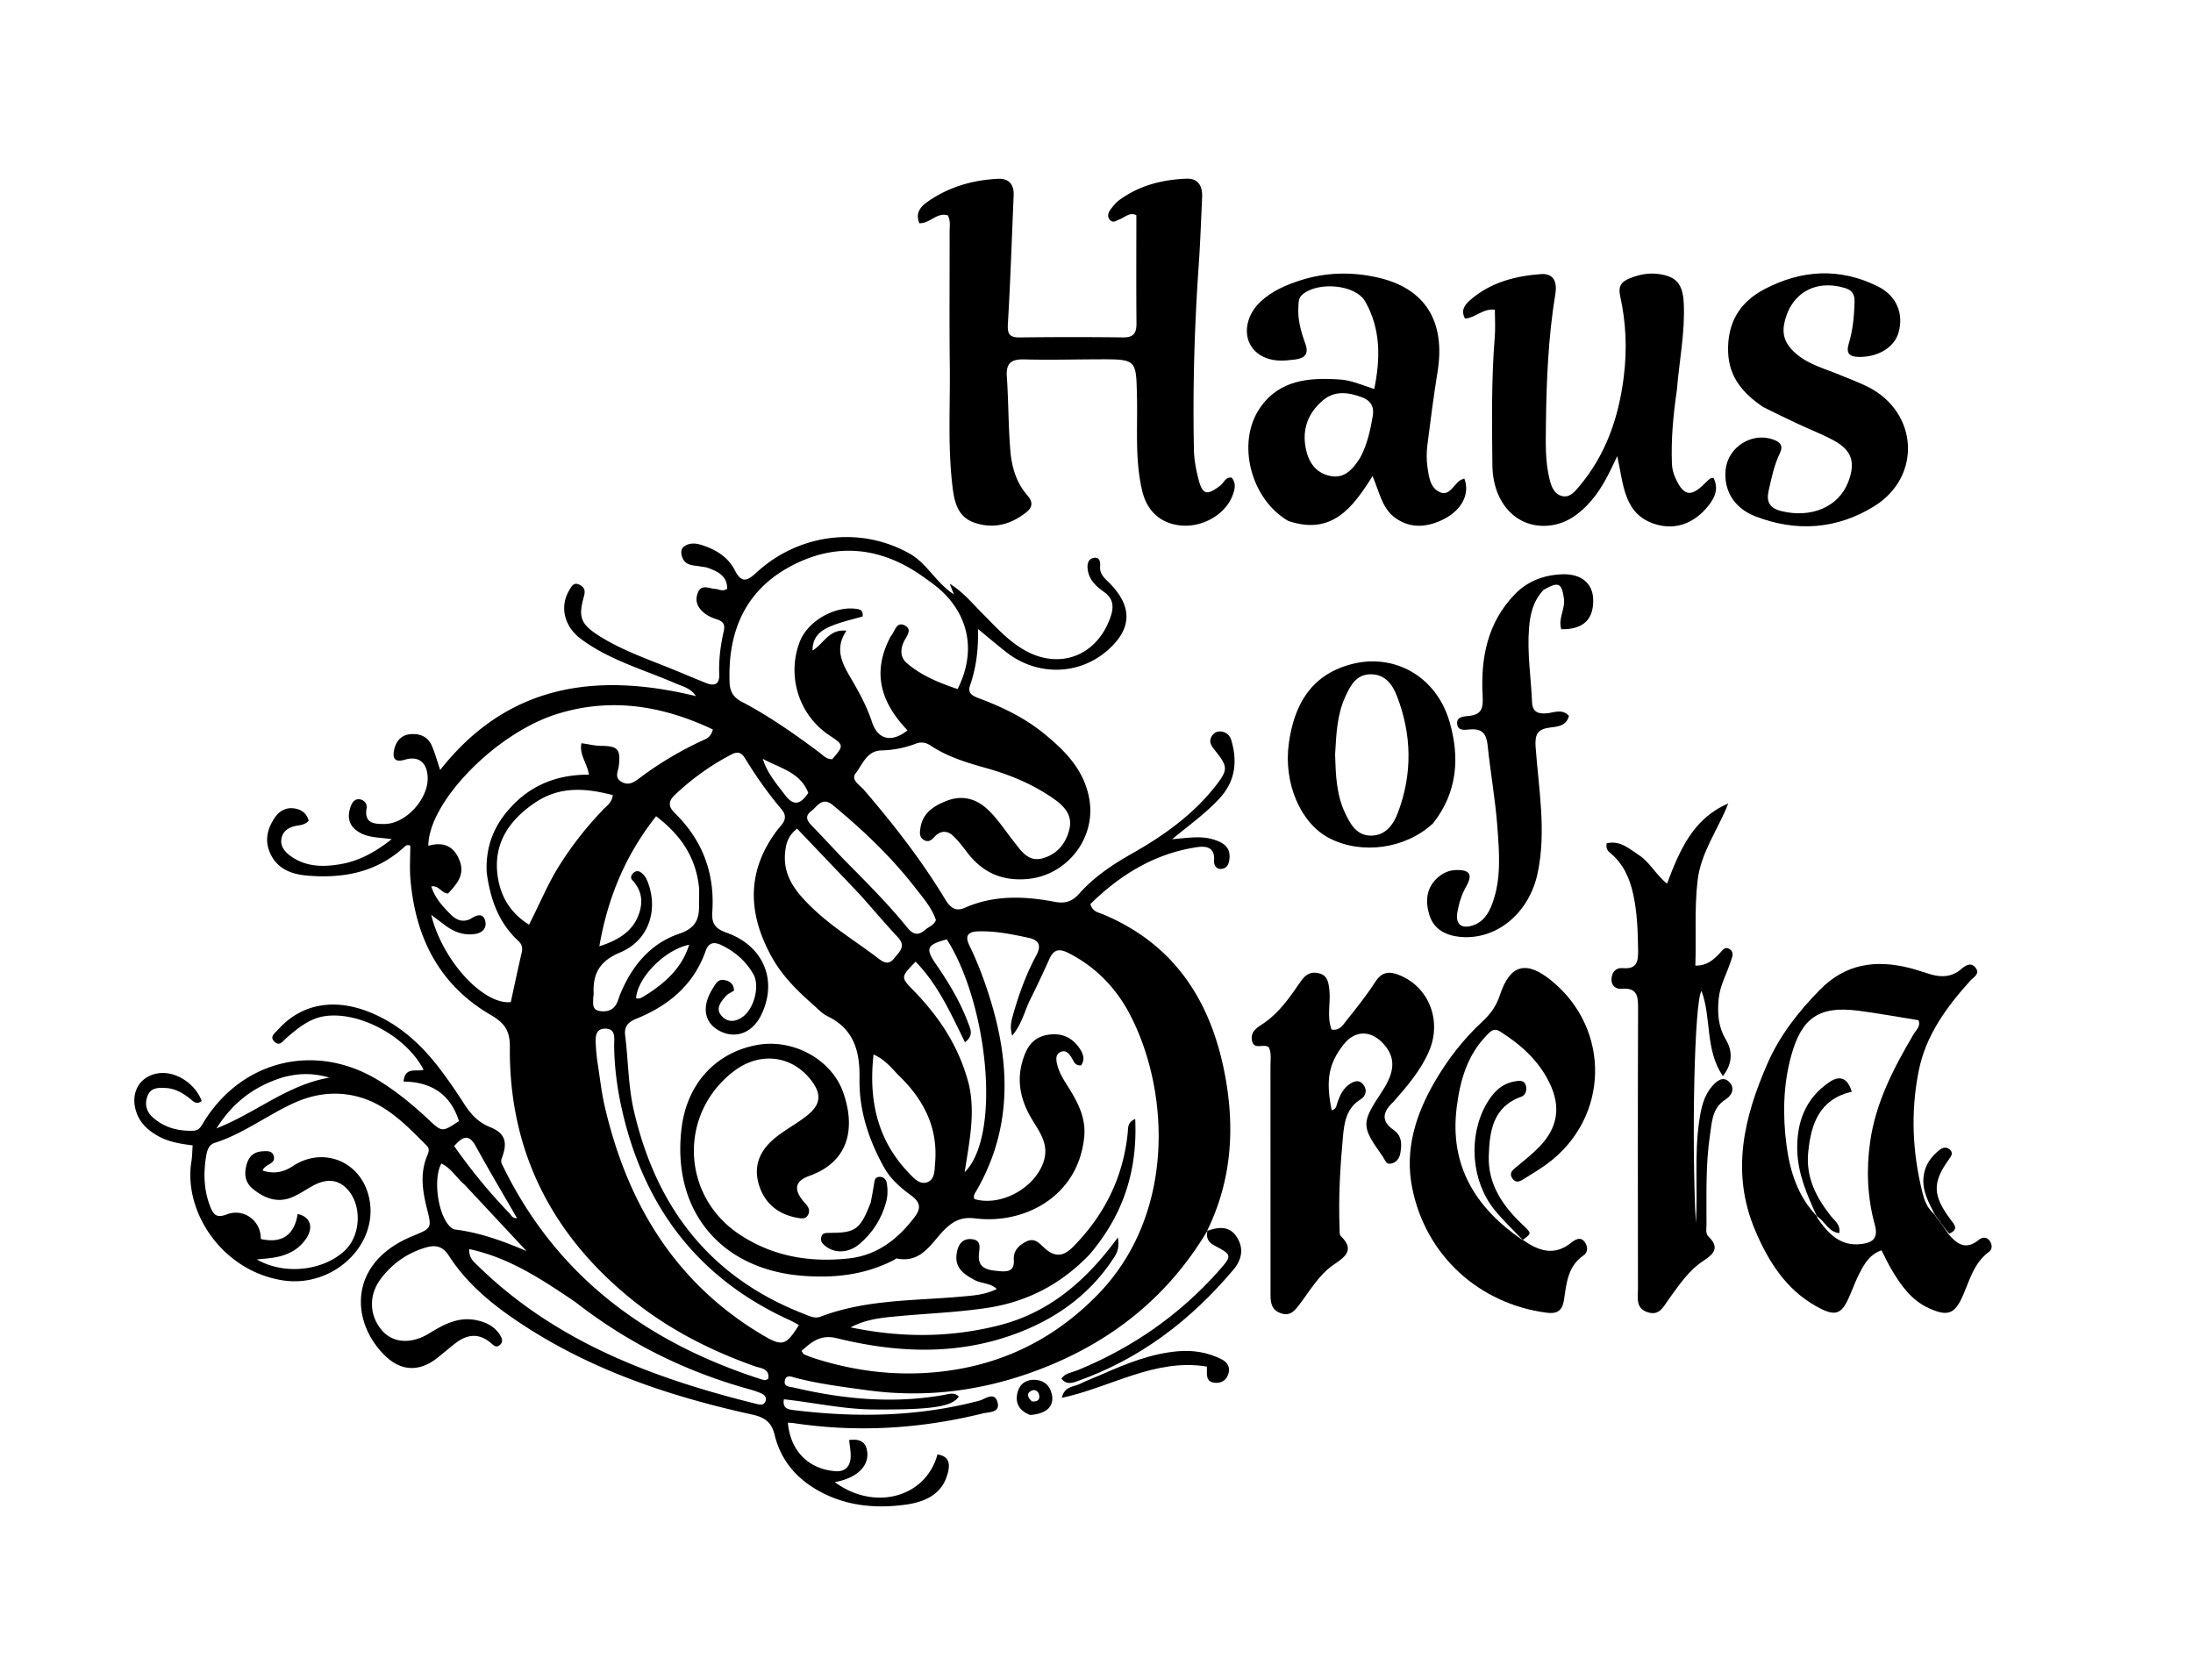
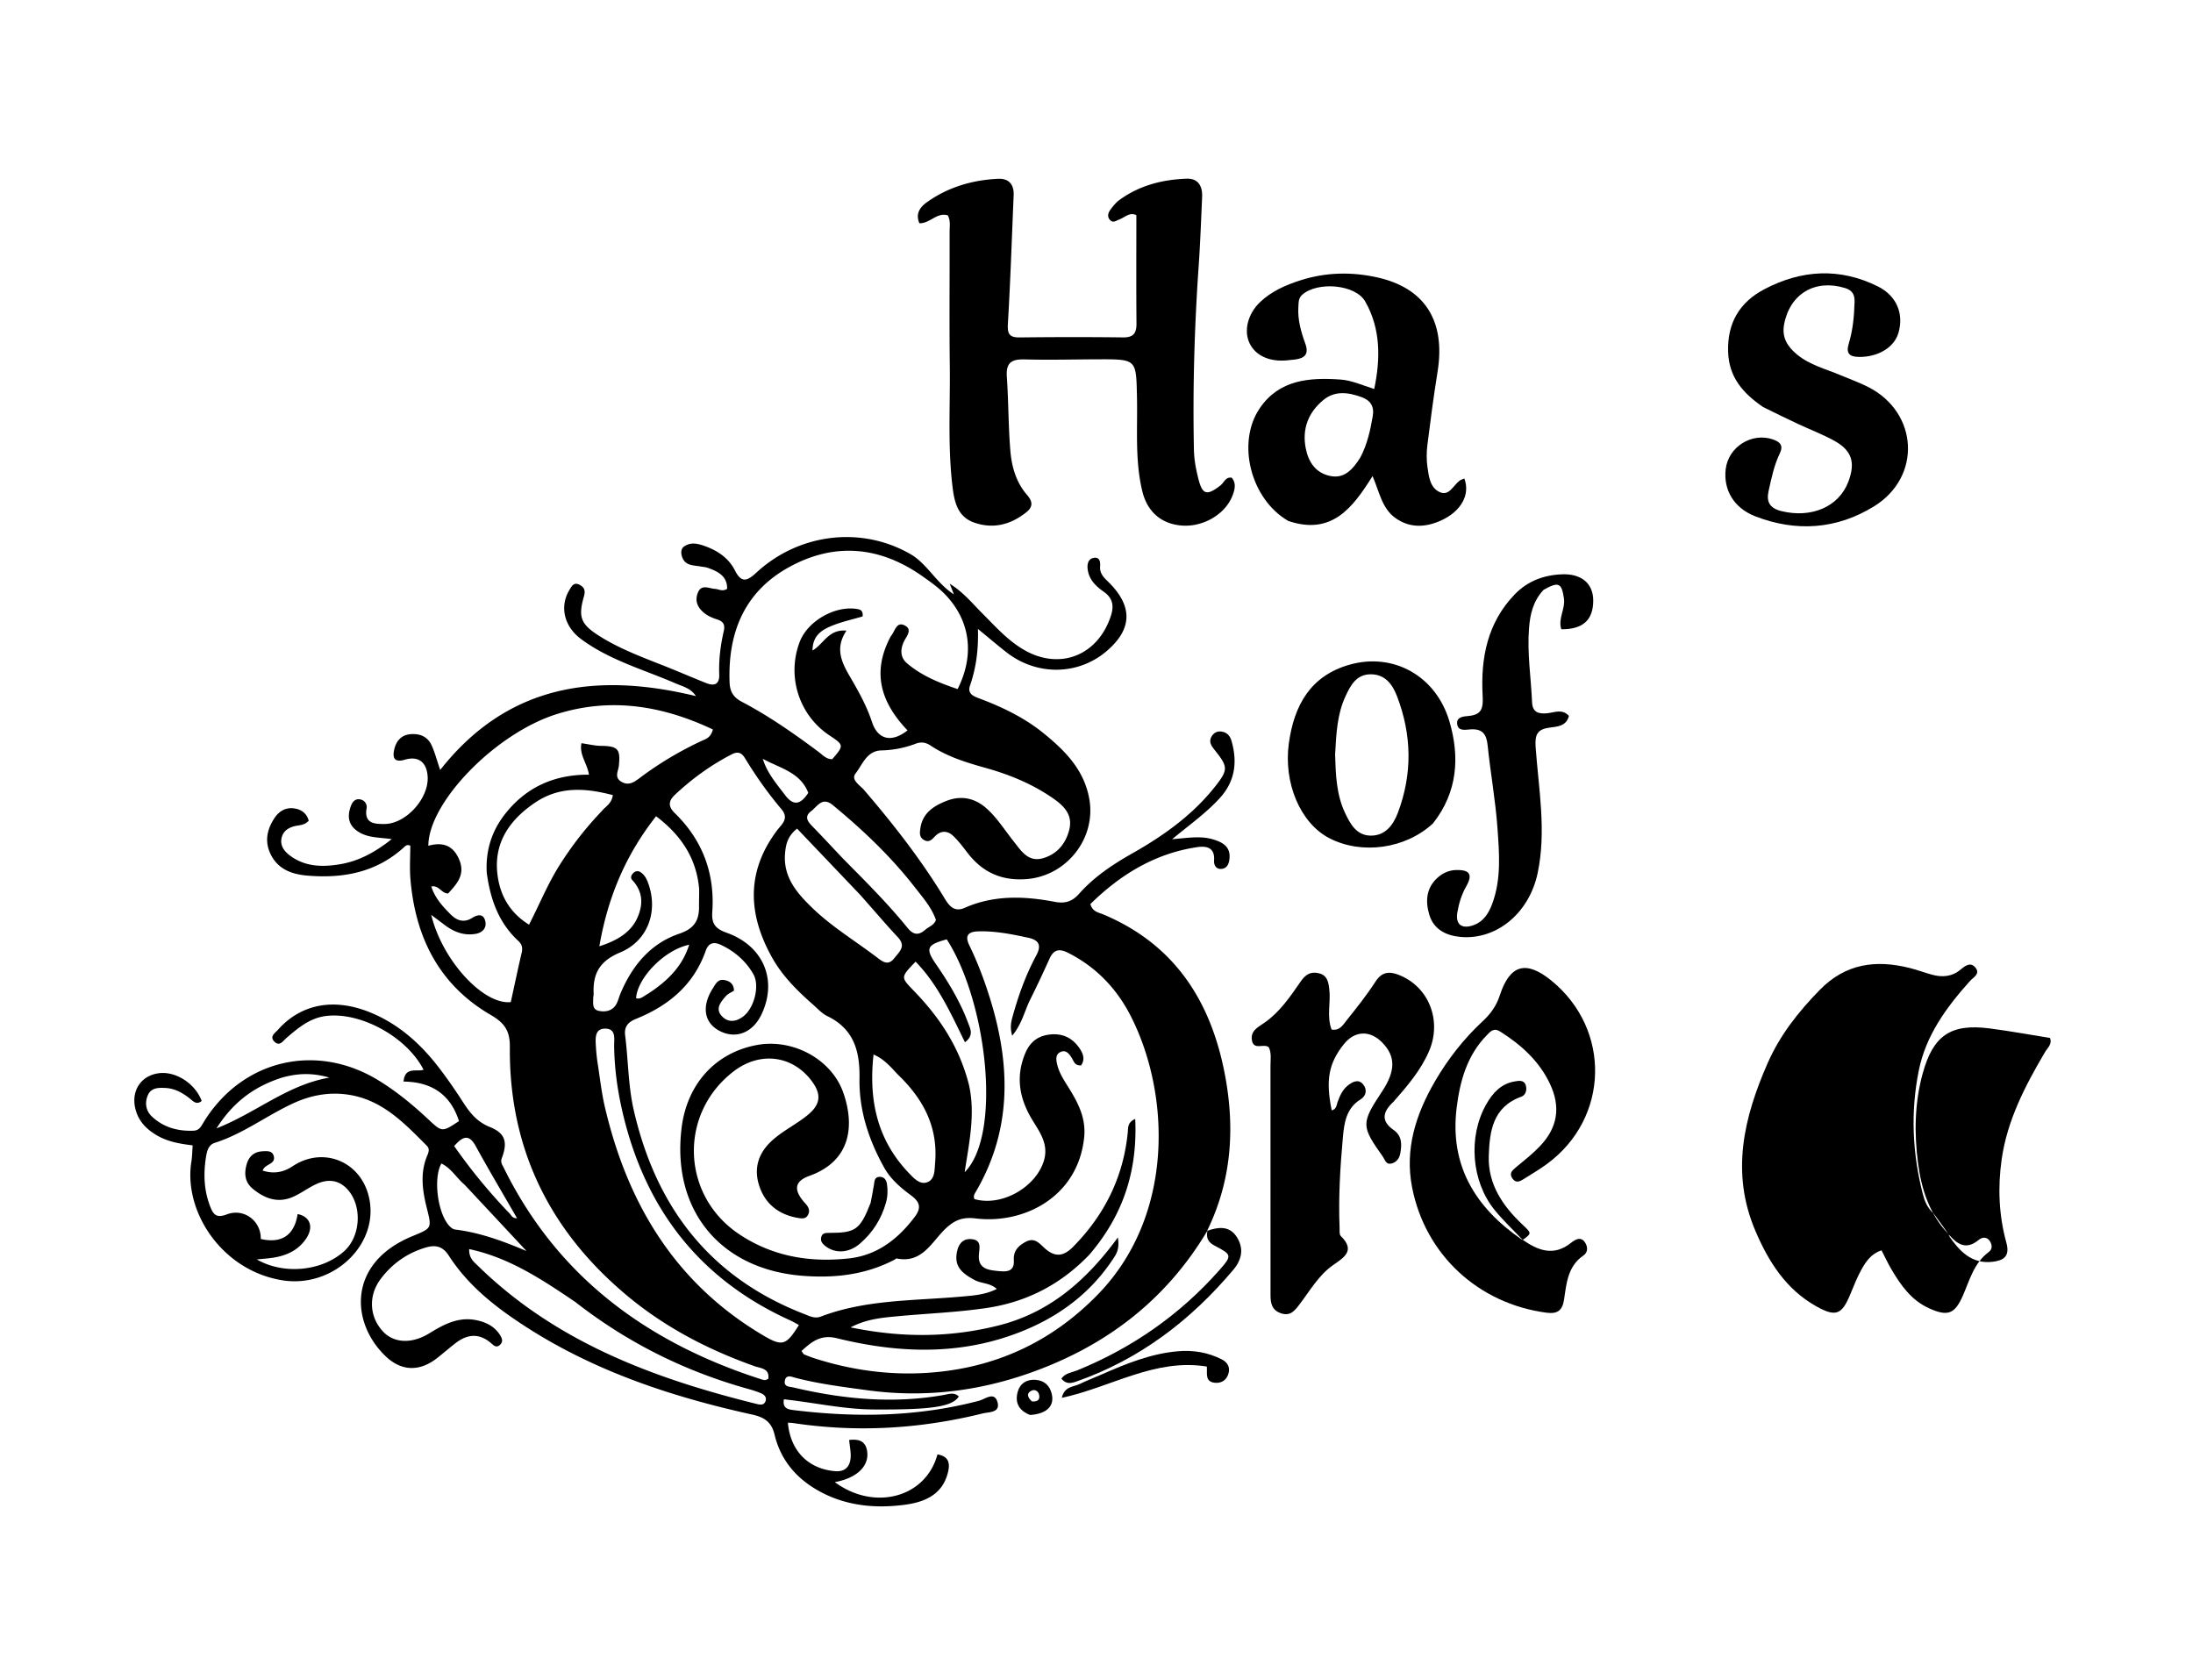
<svg xmlns="http://www.w3.org/2000/svg" data-bbox="46.07 61.262 636.886 455.235" viewBox="0 0 752 576" data-type="shape">
  <g>
    <path d="M414.035 421.97c-14.347 24.115-35.336 39.94-61.595 49.038-17.881 6.196-36.209 8.245-55.07 5.666-8.24-1.127-16.463-2.144-24.53-4.231-1.238-.32-3.277-1.338-3.71.961-.412 2.185 1.654 2.021 3.046 2.35 16.999 4.007 34.112 5.626 51.466 2.544 1.725-.306 3.568-1.032 5.141.525-2.223 3.52-9.375 4.582-29.21 4.452-10.307-.067-20.376-2.37-30.764-3.487-.605 3.32 1.786 3.515 3.537 3.728 21.324 2.597 42.499 2.268 63.435-3.243 1.984-.522 5.212-3.31 6.275.517 1.013 3.647-2.964 3.322-5.086 3.847-21.398 5.296-43.022 6.601-64.87 3.31-.622-.093-1.257-.096-1.923-.144.837 9.643 6.996 15.873 16.196 16.63 3.335.275 5.059-1.479 5.315-4.555.159-1.913-.294-3.878-.502-6.143 3.373-.385 5.717.349 6.19 4.03.647 5.037-3.665 9.067-11.105 10.424 13.526 10.003 31.198 5.345 35.193-9.5 4.585.73 4.28 3.983 3.36 7.039-2.158 7.172-8.387 9.423-14.702 10.24-10.747 1.391-21.306.216-30.85-5.646-6.991-4.294-11.733-10.39-13.65-18.36-1.046-4.35-3.413-5.996-7.735-6.949-29.798-6.57-58.354-16.3-83.576-34.152-7.964-5.637-15.11-12.1-20.412-20.332-2.134-3.314-4.634-3.77-8.066-2.73-6.296 1.905-11.384 5.53-15.286 10.723-4.276 5.692-3.9 12.843.663 17.887 3.698 4.09 9.864 4.536 16.01.752 5.078-3.126 10.134-5.828 16.378-4.447 3.197.706 5.967 2.1 7.802 4.93.755 1.165 1.29 2.451-.057 3.57-1.246 1.035-2.09.055-2.99-.714-4.082-3.493-8.173-3.062-12.203.084-2.101 1.64-4.12 3.384-6.212 5.035-5.909 4.662-12.127 4.679-17.612-.512-12.118-11.469-13.27-31.988 8.965-41.199 6.793-2.814 6.841-2.627 5.094-9.597-1.515-6.044-2.418-12.092.145-18.125.448-1.054.878-2.278-.124-3.287-7.885-7.936-15.612-16.11-27.61-17.644-6.481-.829-12.54.403-18.432 3.14-9.053 4.203-17.082 10.418-26.723 13.468-2.217.702-2.701 2.964-3.002 4.88-.916 5.828-.706 11.579 1.54 17.19 1.153 2.88 2.38 3.676 5.598 2.46 5.917-2.239 11.785 2.258 11.653 8.431 7.169 1.644 11.533-1.31 12.633-8.55 4.273.859 5.583 4.405 2.962 8.355-2.665 4.016-6.684 5.88-11.301 6.602-1.756.274-3.537.385-5.656.607 9.354 5.365 22.435 4.001 29.996-2.869 5.868-5.331 6.226-16.243.585-21.684-3.182-3.07-6.934-2.909-10.653-1.071-2.679 1.323-5.117 3.183-7.866 4.31-5.014 2.055-9.463.363-13.418-2.895-2.617-2.155-3.041-4.92-2.2-8.138.786-3.001 2.565-4.584 5.597-4.744 1.488-.08 3.276-.223 3.766 1.63.773 2.921-3.006 2.598-3.803 4.996 3.82 1.213 7.078.62 10.347-1.541 10.05-6.644 22.503-1.988 25.82 9.544 4.746 16.495-11.568 32.562-29.553 29.586-20.878-3.455-33.798-23.808-31.05-40.657.287-1.755.286-3.557.437-5.58-4.359-.537-8.44-1.232-12.103-3.34-3.75-2.157-6.572-4.976-7.59-9.408-1.381-6.018 1.96-11.143 8.014-11.982 5.828-.807 12.545 3.494 14.772 9.493-1.85 1.545-3.024-.024-4.27-.983-2.42-1.865-4.998-3.305-8.14-3.46-2.403-.12-4.902-.133-6.033 2.445-1.165 2.655-.697 5.412 1.419 7.386 3.973 3.706 8.882 5.041 14.259 4.817 2.037-.085 2.673-1.686 3.55-3.102 13.183-21.293 38.563-27.248 59.95-14.09 6.132 3.772 11.659 8.325 16.9 13.222 4.8 4.484 4.74 4.547 10.596.68-2.905-9.147-9.418-13.462-19.014-13.555.485-5.233 4.454-3.28 6.874-4.042-5.767-11.34-21.855-20.07-33.733-18.407-5.39.755-9.354 4.117-13.29 7.497-1.188 1.02-2.324 3.032-4.114 1.281-1.805-1.764.207-2.97 1.221-4.107 7.888-8.85 19.172-11.002 31.604-5.94 9.686 3.945 17.216 10.683 23.506 18.86 2.941 3.823 5.694 7.807 8.303 11.865 2.366 3.68 4.81 6.806 9.227 8.572 5.336 2.135 6.172 5.257 4.087 10.725-.517 1.356.176 2.224.675 3.237 18.429 37.455 49.192 59.92 88.103 72.478.473.153.963.31 1.452.34.295.02.605-.202 1.162-.41.55-3.624-2.655-3.636-4.655-4.346-15.837-5.615-30.557-13.232-43.526-24.005-26.71-22.186-40.739-50.494-40.436-85.391.049-5.62-1.754-8.265-6.614-11.091-17.676-10.277-25.831-26.662-27.481-46.596-.314-3.795-.045-7.639-.045-11.383-1.144-.599-1.76.16-2.31.656-9.472 8.558-20.844 10.623-33.06 9.581-5.356-.457-10.166-2.233-12.634-7.563-2.012-4.348-1.068-8.452 1.519-12.285 1.517-2.247 3.714-3.507 6.362-3.226 2.564.272 4.613 1.6 5.289 4.27-1.357 1.47-2.927 1.477-4.368 1.757-2.501.486-4.46 1.746-4.963 4.283-.504 2.553.971 4.46 2.947 5.929 5.235 3.89 11.2 3.948 17.221 2.928 6.359-1.078 11.89-4.067 17.63-8.59-4.201-.61-7.859-.419-11.07-2.305-3.733-2.192-4.315-5.256-2.972-8.96.519-1.43 1.46-2.748 3.335-2.34 1.562.338 2.315 1.766 2.093 3.022-.943 5.325 2.88 5.407 6.129 5.39 7.402-.04 15.2-8.76 14.809-16.156-.264-4.973-3.116-7.285-7.852-5.882-3.852 1.141-4.203-.963-3.597-3.575.627-2.706 2.319-4.866 5.404-5.167 3.27-.32 6.04.752 7.434 3.873 1.13 2.53 1.837 5.248 2.903 8.387 23.218-29.479 53.6-33.604 87.7-25.325-1.788-2.745-4.54-3.305-6.962-4.355-10.973-4.76-22.676-7.962-32.466-15.237-5.756-4.278-7.377-11.09-4.003-16.714.77-1.283 1.468-2.852 3.417-1.917 1.707.82 2.205 1.961 1.607 4.042-2.024 7.042-1.06 9.497 4.997 13.382 7.91 5.073 16.789 8.068 25.417 11.592 3.853 1.573 7.68 3.21 11.547 4.75 2.88 1.146 4.564.328 4.438-3.012-.191-5.028.444-9.982 1.56-14.853.542-2.372-.346-3.364-2.437-4.03-1.404-.448-2.843-1.058-4.005-1.94-2.263-1.719-3.6-3.978-2.53-6.954 1.208-3.358 3.83-1.637 5.959-1.525 1.276.068 2.507 1.039 4.162-.018.07-4.398-3.145-5.935-6.624-7.198-.77-.28-1.63-.307-2.447-.459-2.4-.446-5.201-.176-6.306-3.116-.479-1.273-.595-2.875.585-3.72 2.445-1.753 5.115-.926 7.627.014 4.184 1.565 7.771 4.1 9.799 8.11 2.23 4.408 4.13 3.834 7.376.833 14.465-13.382 35.767-16.148 52.796-6.401 5.757 3.295 8.932 9.98 14.957 13.844l-1.426-3.65c4.682 2.917 7.56 6.54 10.78 9.762 4.591 4.59 8.897 9.527 14.576 12.85 12.347 7.224 25.472 2.011 29.913-11.643 1.15-3.537.544-6.127-2.499-8.256-2.792-1.954-5.158-4.288-5.501-7.942-.15-1.592.252-3.237 1.962-3.608 2.192-.476 2.455 1.345 2.333 2.867-.222 2.766 1.665 4.16 3.296 5.822 8.046 8.202 7.615 15.973-1.25 23.407-9.755 8.182-23.802 8.316-34.127.268-3.096-2.413-6.083-4.967-9.82-8.029.224 7.281-.662 13.455-2.728 19.469-1.015 2.956 1.576 3.737 3.527 4.477 7.838 2.972 15.327 6.6 21.842 11.919 7.304 5.962 13.79 12.462 15.553 22.442 2.395 13.56-7.843 26.448-21.587 27.468-8.71.646-15.205-2.455-20.338-9.205-1.508-1.984-3.036-4.005-4.85-5.691-1.991-1.852-4.308-1.742-6.207.302-1.123 1.208-2.156 2.153-3.822 1.118-1.59-.988-1.329-2.572-1.108-4.045.771-5.132 4.512-7.536 8.831-9.254 5.14-2.045 9.88-1.031 13.917 2.608 3.604 3.25 6.185 7.401 9.19 11.18 2.546 3.203 4.97 7.28 10.045 5.835 4.842-1.379 7.851-4.961 9.063-9.807 1.273-5.092-1.85-8.165-5.562-10.742-7.053-4.895-14.885-8.126-23.112-10.42-6.595-1.84-13.115-3.835-18.888-7.67-1.64-1.09-3.22-1.354-5.163-.62a35.2 35.2 0 0 1-11.704 2.283c-5.054.117-6.476 4.839-8.864 7.896-1.729 2.212 1.5 4.03 2.905 5.667 10.102 11.781 19.641 23.972 27.686 37.274 1.602 2.649 3.38 4.661 6.813 3.141 10.048-4.447 20.47-4.051 30.894-2.06 3.592.686 6.012-.132 8.356-2.774 5.142-5.796 11.477-10.018 18.212-13.827 10.632-6.013 20.564-13.061 28.257-22.735 4.793-6.026 4.622-6.959-.086-12.844-1.061-1.326-2.016-2.742-.947-4.526.754-1.257 1.878-1.874 3.355-1.674 1.867.253 2.951 1.423 3.453 3.164 2.074 7.206 1.28 13.805-3.952 19.579-4.607 5.084-10.197 9.035-16.407 14.166 5.414-.439 9.737-1.228 13.996.046 3.507 1.049 6.199 2.623 5.643 6.9-.205 1.582-.826 3.01-2.603 3.218-2.027.237-2.756-1.397-2.65-2.875.327-4.61-2.781-5.02-5.844-4.563-14.549 2.172-26.357 9.494-36.559 19.493.709 2.69 2.791 2.885 4.372 3.548 24.815 10.398 37.212 30.21 41.879 55.652 3.286 17.921 2.15 35.482-6.07 52.502-.09.336-.056.302-.056.302m-40.404 8.14c-9.648 10.107-21.315 16.266-35.188 18.347-10.222 1.533-20.537 1.89-30.802 2.865-5.171.492-10.388.9-15.983 3.802 17.644 3.642 34.242 3.514 50.798-.665 17.164-4.333 29.865-15.096 40.866-30.16.701 4.203-.68 5.924-1.829 7.647-7.647 11.463-18.2 19.334-30.849 24.443-20.922 8.451-42.304 7.714-63.728 2.444-5.522-1.358-8.637 1.262-12.08 4.397.512.674.656 1.063.916 1.17 1.227.51 2.47.99 3.735 1.393 12.503 3.988 25.324 5.764 38.415 4.923 22.896-1.47 42.476-10.362 58.523-26.833 26.758-27.462 24.737-69.7 11.068-95.975-4.768-9.166-11.81-16.46-21.252-21.215-3.036-1.529-4.935-1.115-6.353 2.018-2.127 4.7-4.31 9.38-6.615 13.994-1.94 3.883-2.804 8.348-6.185 12.4-.82-2.807-.38-4.693.142-6.58 2.006-7.244 4.537-14.298 8.11-20.92 1.846-3.42.972-5.273-2.707-6.068-5.697-1.231-11.398-2.387-17.281-2.193-3.461.115-4.537 1.557-2.965 4.782 2.852 5.85 5.13 11.927 7.066 18.136 7.062 22.651 7.64 44.84-4.697 66.117-.481.83-1.163 1.685-.592 2.76 9.129 2.622 20.614-3.804 23.645-12.696 2.07-6.069-1.346-10.29-4.009-14.762-4.278-7.185-5.537-14.486-2.291-22.41 1.538-3.754 4.102-5.962 8.102-6.514 4.367-.603 7.867.858 10.419 4.464 1.379 1.948 2.15 3.97.678 6.072-2.155.12-2.457-1.33-3.13-2.446-.882-1.463-2.035-3.031-3.94-2.14-1.865.873-1.469 2.893-1.076 4.465.777 3.11 2.643 5.726 4.297 8.423 3.078 5.02 5.554 10.101 4.91 16.367-2.106 20.488-20.711 29.822-37.175 27.809-4.242-.519-7.003.386-10.161 3.314-4.863 4.507-8.082 12.211-16.926 10.42-.248-.05-.571.308-.867.461-9.918 5.15-20.453 6.337-31.486 5.467-28.193-2.224-44.887-22.509-41.433-50.678 1.854-15.12 11.653-25.877 25.937-28.47 12.268-2.226 25.45 4.884 29.487 16.292 3.723 10.52 3.253 23.256-11.596 28.596-5.353 1.925-5.432 5.045-1.388 9.468 1.18 1.29 1.697 2.523.867 3.997-.783 1.391-2.158 1.178-3.551.93-6.48-1.15-11.079-4.77-13.116-10.944-1.932-5.855-.45-11.085 4.228-15.412 3.833-3.546 8.593-5.735 12.554-9.05 4.2-3.514 4.567-6.888 1.357-11.295-6.56-9.005-17.789-10.5-26.859-3.577-18.977 14.486-18.094 42.501 1.725 55.815 11.496 7.723 24.3 9.834 37.725 8.372 9.666-1.053 16.856-6.628 22.592-14.256 2.262-3.008 1.87-5.032-1.301-7.372-3.562-2.628-6.987-5.532-9.262-9.631-5.278-9.509-8.58-19.582-8.39-30.458.161-9.287-1.898-16.942-10.997-21.34-1.895-.917-3.42-2.638-5.048-4.065-5.41-4.742-10.474-9.809-14.007-16.164-8.255-14.849-8.823-29.383 1.799-43.494 1.571-2.088 4.25-3.994 1.456-7.292-4.634-5.468-8.752-11.346-12.493-17.466-1.187-1.943-2.49-2.346-4.539-1.29-7.162 3.695-13.607 8.366-19.47 13.876-2.26 2.125-2.369 3.994-.021 6.284 9.508 9.279 13.764 20.686 12.836 33.883-.284 4.032 1.058 5.75 4.888 7.106 12.716 4.499 17.577 16.333 11.969 28.057-2.998 6.269-8.785 8.531-14.358 5.615-5.342-2.796-6.238-8.42-2.293-14.623.882-1.386 1.688-3.132 3.713-2.844 1.893.27 3.455 1.189 3.529 3.66-.918.599-2.08 1.054-2.8 1.89-1.74 2.017-3.788 4.345-1.29 6.936 2.155 2.235 4.854 1.85 7.253.027 3.787-2.877 5.724-10.546 3.503-14.452-2.538-4.464-6.275-7.73-10.897-9.972-2.5-1.213-4.425-1.064-5.497 1.978-4.121 11.688-12.78 18.802-23.905 23.292-2.695 1.087-4.07 2.684-3.693 5.655 1.091 8.57 1.02 17.26 2.977 25.75 7.635 33.104 26.03 57.165 58.243 69.702 1.852.72 3.763 1.752 5.783.982 15.572-5.937 32.038-5.426 48.243-6.876 4.023-.36 8.193-.598 12.192-2.63-2.333-2.123-5.237-1.793-7.564-3.04-3.576-1.917-6.764-4.042-6.25-8.627.328-2.937 1.621-5.795 5.29-5.395 3.432.374 2.528 3.083 2.38 5.436-.3 4.734 3.205 5.153 6.664 5.492 2.875.281 5.576.293 5.326-3.786-.19-3.11 1.486-4.852 4.068-6.232 3.034-1.62 4.63.485 6.446 2.127 3.436 3.105 6.34 3.097 9.822-.435 10.827-10.984 17.234-23.934 18.743-39.299.149-1.515-.167-3.318 2.544-4.535.817 17.713-4.031 32.83-15.644 46.458m-68.165-211.978c1.426-1.536 1.83-5.22 4.827-3.654 2.734 1.43.46 3.766-.386 5.612-1.24 2.708-1.177 5.38 1.105 7.326 5.097 4.348 11.186 6.76 17.361 8.851 5.954-11.805 4.308-23.44-4.156-32.32-2.313-2.427-5.02-4.326-7.743-6.256-14.722-10.432-30.327-11.857-46.019-3.166-15.216 8.428-20.903 22.442-20.274 39.45.12 3.276 1.395 5.177 4.193 6.646 9.309 4.887 17.895 10.902 26.313 17.171 1.425 1.061 2.67 2.564 4.687 2.512 4.059-4.666 4.037-4.852-.905-8.125-10.512-6.96-14.756-20.3-10.225-32.138 2.754-7.197 12.321-12.591 19.875-11.192 1.059.196 1.89.663 1.673 2.515-3.323.979-6.963 1.77-10.375 3.133-3.532 1.412-6.81 3.405-6.793 8.55 3.858-2.252 5.475-7.394 11.631-6.814-4.518 6.753-.98 11.99 2.129 17.364 2.582 4.466 5.003 9.03 6.627 13.955 1.975 5.99 6.609 7.246 12.19 2.88-8.764-9.187-12.598-19.484-5.735-32.3m-138.559 81.094c-.41-7.451 1.62-14.162 6.219-20.044 7.233-9.25 16.89-13.638 28.838-13.565-.634-3.95-3.43-6.944-2.565-10.793 2.44.349 4.547.883 6.66.909 5.808.07 6.767 1.064 6.145 6.868-.198 1.857-1.62 3.91.804 5.398 2.506 1.54 4.433.2 6.343-1.24 6.676-5.03 13.819-9.273 21.397-12.797 1.308-.609 2.902-.94 3.71-3.844-17.227-8.151-34.99-11.12-53.58-5.261-21.1 6.649-43.96 30.308-43.993 45.134 4.81-1.353 8.471-.223 10.564 4.7 2.228 5.244-.85 8.43-3.797 11.668-2.354-.07-3.101-2.913-5.76-2.412 1.28 4.014 3.949 6.907 6.743 9.675 2.077 2.058 4.467 2.836 7.22 1.134 1.715-1.06 3.738-1.672 4.476.802.729 2.446-.73 4.217-3.266 4.642-3.834.641-7.235-.573-10.3-2.847-1.473-1.09-2.931-2.2-4.89-3.672 3.791 15.66 17.915 30.914 27.28 29.91 1.229-5.622 2.417-11.302 3.74-16.95.387-1.659.08-2.883-1.155-4.024-6.568-6.071-9.546-13.864-10.833-23.39m72.841 5.565c-.944-10.558-6.176-18.428-14.77-24.928-10.668 13.561-16.592 28.081-19.455 44.59 6.98-2.216 11.048-5.308 13.054-9.807 2.062-4.627 1.868-9.019-1.79-12.926-.643-.687-.376-1.578.244-2.25.775-.84 1.742-1.02 2.685-.38 1.437.975 2.12 2.464 2.679 4.078 3.234 9.351-.145 19.395-9.739 23.4-7.102 2.965-9.396 7.291-9.09 14.163.022.492-.152.99-.149 1.486.013 1.788-.458 3.956 2.068 4.408 2.213.395 4.41-.02 5.725-2.11.694-1.103.975-2.462 1.484-3.689 3.999-9.63 10.304-17.332 20.313-20.718 5.161-1.746 6.766-4.635 6.7-9.427-.022-1.662.05-3.326.041-5.89m-33.317-26.781c1.212-1.511 3.263-2.375 3.731-5.385-9.235-2.419-18.158-3.15-26.601 2.523-8.56 5.752-14.135 13.45-13.037 24.15.735 7.16 3.942 13.445 10.892 17.746 3.673-7.18 6.477-14.115 10.479-20.43 4.114-6.493 8.749-12.553 14.536-18.604m-1.605 85.842c.847 5.24 1.385 10.552 2.591 15.707 7.744 33.1 24.065 60.33 53.992 78.134 6.826 4.06 8.098 3.752 12.547-3.377-1.017-.546-1.992-1.145-3.027-1.614-31.393-14.216-49.992-38.676-57.582-71.935-1.667-7.302-2.667-14.688-2.75-22.202-.025-2.3.717-5.715-2.815-5.87-3.783-.164-3.63 3.06-3.462 5.81.09 1.493.2 2.984.506 5.347m-7.652 82.496c-11.218-7.563-22.437-15.121-36.28-18.07-.14 3.103 1.593 4.365 2.95 5.692 26.754 26.19 60.317 38.676 95.72 47.429 1.137.28 2.455.456 2.949-1.008.463-1.373-.452-2.214-1.595-2.696a31 31 0 0 0-3.768-1.297c-21.738-5.992-41.61-15.716-59.976-30.05m97.652-139.675-21.498-22.555c-3.19 2.502-3.844 5.316-4.119 8.369-.743 8.255 4.107 13.775 9.43 18.902 6.849 6.598 15.057 11.482 22.568 17.25 1.923 1.475 3.604 2.285 5.483-.13 1.73-2.224 4.112-4.03 1.197-7.152-4.309-4.613-8.386-9.443-13.06-14.684m37.388 65.08c2.353 10.138.07 20.146-1.42 30.176 12.874-12.937 7.661-58.428-6.14-79.845-6.82 1.826-7.409 3.118-3.722 8.466 4.355 6.318 8.31 12.86 11.005 20.073.768 2.056 2.141 4.37-1.045 6.739-4.797-9.79-9.225-19.73-16.922-27.636-5.162 5.357-5.136 5.332-.704 9.901 8.697 8.965 15.572 19.032 18.948 32.127m-43.124-77.344c7.586 7.675 15.257 15.28 22.058 23.672 2.048 2.528 3.83 2.731 6.175.682 1.214-1.06 2.97-1.524 3.616-3.31-1.477-4.34-4.506-7.71-7.237-11.228-8.185-10.546-17.82-19.656-28.09-28.145-3.664-3.03-5.282.374-7.443 2.029-2.534 1.94-1.179 3.597.494 5.31 3.364 3.443 6.625 6.986 10.427 10.99m19.891 75.112c-2.833-2.65-5.036-6.056-9.436-7.955-1.733 15.718 1.282 29.393 12.195 40.73 1.705 1.772 3.773 4.082 6.361 3.004 2.52-1.05 2.346-4.103 2.555-6.573.968-11.396-3.281-20.754-11.675-29.206M159.303 406.2c-2.736-2.296-4.565-5.632-7.947-7.27-2.948 5.289-1.157 17.709 2.994 21.674.456.436 1.079.89 1.67.963 8.596 1.054 16.604 4.014 24.527 7.39-6.916-7.42-13.83-14.838-21.244-22.757m-62.292-36.807c-9.246 2.885-16.759 8.01-22.77 17.494 13.807-5.45 24.198-14.873 38.727-17.408-5.716-1.62-10.426-1.549-15.957-.086m77.424 46.351c.822.67 1.097 2.066 2.857 1.942-4.796-8.33-9.62-16.437-14.157-24.7-2.41-4.39-4.557-3.218-7.397-.03a192 192 0 0 0 18.697 22.788m47.845-75.052c6.26-4.13 11.608-9 14.046-16.763-8.42 1.726-17.72 11.285-18.211 18.313 1.494.514 2.449-.617 4.165-1.55m54.885-68.846c-2.74-7.113-9.769-8.448-15.6-11.669 1.507 4.91 4.71 8.546 7.613 12.398 2.735 3.628 5.17 3.609 7.987-.73" />
    <path d="M418.53 166.424c1.33-1.112 1.745-2.968 3.83-2.63 1.616 1.877 1.072 3.998.329 5.998-2.385 6.417-9.928 10.915-17.264 10.417-7.01-.476-11.972-4.57-13.717-11.78-2.577-10.642-1.587-21.54-1.83-32.329-.29-12.91-.077-12.926-13.018-12.9-8.497.019-17 .267-25.49.033-4.426-.121-6.454 1.076-6.12 5.878.59 8.465.502 16.982 1.212 25.434.46 5.479 1.966 10.854 5.742 15.179 1.876 2.148 2.128 4.006-.253 5.902-5.316 4.233-11.236 5.823-17.767 3.604-5.821-1.978-6.927-7.104-7.564-12.393-1.66-13.78-.762-27.622-.927-41.435-.182-15.327-.027-30.659-.063-45.988-.004-1.797.4-3.667-.625-5.571-3.69-1.173-6.12 2.833-9.743 2.695-1.413-3.336.247-5.542 2.659-7.253 7.27-5.157 15.522-7.559 24.332-7.978 3.64-.173 5.5 1.905 5.34 5.642-.628 14.638-1.105 29.284-1.969 43.908-.204 3.455.314 4.887 4.041 4.84a1479 1479 0 0 1 35.49-.011c3.59.04 4.584-1.523 4.556-4.826-.104-12.309-.041-24.618-.041-37.077-2.294-1.176-3.933.774-5.84 1.461-1.06.382-2.103 1.348-3.173.207-1.136-1.212-.618-2.56.183-3.65.878-1.194 1.87-2.394 3.054-3.257 6.83-4.975 14.69-6.968 22.969-7.276 3.999-.15 5.525 2.547 5.357 6.269-.353 7.815-.626 15.638-1.169 23.44-1.467 21.112-2.084 42.243-1.637 63.397.07 3.284.714 6.613 1.525 9.812 1.387 5.468 2.884 5.882 7.59 2.238" />
-     <path d="M668.09 423.07c2.938 3.495 6.023 5.738 10.474 2.026 1.075-.897 2.83-1.214 3.877.615.767 1.34.738 2.67-.496 3.585-5.025 3.724-6.493 9.513-8.803 14.824-2.82 6.487-5.25 7.357-11.657 4.453-6.121-2.775-9.716-7.93-12.95-13.437-1.17-1.995-2.144-4.106-3.348-6.436-3.403 1.117-5.254 3.701-6.773 6.399-1.545 2.743-2.711 5.712-3.912 8.636-2.885 7.027-4.954 7.942-11.68 4.174-10.397-5.824-16.398-15.32-20.924-25.962-8.456-19.882-3.939-38.806 4.248-57.434 4.211-9.581 10.54-17.604 17.856-25.087 8.878-9.079 19.224-10.417 30.787-7.544 2.58.642 5.083 1.594 7.649 2.302 3.555.98 6.932.73 9.89-1.76 1.608-1.355 3.5-2.72 5.153-.55 1.592 2.091-.833 3.233-1.942 4.47-8.098 9.027-15.167 18.635-17.604 30.866-2.812 14.11-2.162 28.136 1.37 42.04.611 2.405 1.475 4.789 3.88 7.004 1.957 2.561 3.431 4.688 4.905 6.815M623 416.991s-.02-.03.183.622c3.614 5.258 7.79 9.76 14.917 8.954 3.599-.407 6.16-1.647 4.814-6.532-2.581-9.369-2.996-18.98-1.61-28.653 1.934-13.478 8.09-25.216 14.859-36.728.865-1.47 2.562-2.738 1.699-4.848-6.947-1.107-13.8-2.376-20.704-3.263-13.359-1.718-19.365 2.407-22.955 15.493-2.772 10.105-2.922 20.47-1.588 30.686 1.161 8.884 3.884 17.51 10.385 24.269" />
-     <path d="M585.164 418.724c.124 2.102-.53 4.109.71 5.291 3.941 3.76 1.73 6.017-1.635 8.196-5.174 3.349-8.468 8.409-12.005 13.25-1.82 2.49-3.156 5.866-7.327 4.444-4.125-1.407-3.233-4.962-3.236-8.014-.032-31.999-.07-63.998.04-95.997.015-4.149-.137-7.335-5.613-6.858-1.961.171-3.585-1.005-3.494-3.346.092-2.375 1.545-3.955 3.807-3.749 4.839.441 5.37-2.133 5.313-6.058-.095-6.507-.289-12.952-1.699-19.353-1.221-5.546-3.424-10.407-7.881-14.082-.775-.639-1.482-1.353-1.223-3.281 4.597-1.163 7.8 1.893 11.203 4.119 3.622 2.37 5.56 6.482 9.506 9.712 4.34-11.445 8.882-22.313 21.01-27.515-3.458 8.906-9.406 16.69-10.536 26.55-1.105 9.644-.413 19.189-.748 29.044 3.962.1 6.082-1.939 8.197-4.046.99-.988 1.841-2.795 3.641-1.538 1.581 1.105.769 2.668.312 4.094-1.367 4.272-3.7 8.256-4.144 12.794-.475 4.845-.244 9.508 2.41 13.987 2.266 3.823 2.567 8.032-.975 12.603-6.185-9.094-3.845-19.743-7.325-29.227-2.481 3.494-3.45 51.693-1.944 79.717.733-11.677-.56-23.424 1.145-35.068.633-4.326 1.505-8.626 4.467-11.991 1.465-1.664 3.705-3.684 5.898-1.337 1.978 2.116.865 4.534-1.354 5.934-4.662 2.938-4.651 7.809-5.332 12.333-1.442 9.59-1.167 19.272-1.188 29.392" />
-     <path d="M575.019 133.722c-1.278 8.686-2.013 16.953-1.703 25.297.063 1.71.485 3.275 1.169 4.807 2.784 6.24 5.3 6.737 10.042 1.989.585-.586 1.176-1.172 1.82-1.688.229-.183.625-.156 1.241-.29 2.127 4.305-.056 7.683-2.662 10.624-4.427 4.997-10.331 7.193-16.708 5.44-11.54-3.17-11.437-13.79-13.65-23.514-2.667 5.691-5.12 10.919-8.93 15.319-3.935 4.543-8.55 8-14.73 8.53-10.853.932-19.017-7.729-19.152-20.76-.151-14.644-.37-29.3.813-43.928.25-3.093.037-6.224.037-9.368-4.225-.464-6.757 2.906-10.254 3.036-1.497-2.794-.111-4.66 1.693-6.246 6.955-6.115 15.465-8.339 24.372-8.986 4.37-.317 5.6 2.747 4.94 6.74-2.442 14.81-3.07 29.758-3.238 44.73-.07 6.308-.3 12.649 1.241 18.867.625 2.519 1.53 5.018 4.206 5.746 2.618.713 4.369-1.409 5.83-3.134 9.22-10.89 13.653-23.657 15.413-37.732 1.176-9.412.787-18.59-1.246-27.726-.755-3.396.5-4.938 3.363-6.078 3.16-1.258 6.374-1.899 9.758-1.453 6.222.818 8.37 3.49 8.691 10.02.488 9.881-1.518 19.543-2.356 29.758" />
+     <path d="M668.09 423.07c2.938 3.495 6.023 5.738 10.474 2.026 1.075-.897 2.83-1.214 3.877.615.767 1.34.738 2.67-.496 3.585-5.025 3.724-6.493 9.513-8.803 14.824-2.82 6.487-5.25 7.357-11.657 4.453-6.121-2.775-9.716-7.93-12.95-13.437-1.17-1.995-2.144-4.106-3.348-6.436-3.403 1.117-5.254 3.701-6.773 6.399-1.545 2.743-2.711 5.712-3.912 8.636-2.885 7.027-4.954 7.942-11.68 4.174-10.397-5.824-16.398-15.32-20.924-25.962-8.456-19.882-3.939-38.806 4.248-57.434 4.211-9.581 10.54-17.604 17.856-25.087 8.878-9.079 19.224-10.417 30.787-7.544 2.58.642 5.083 1.594 7.649 2.302 3.555.98 6.932.73 9.89-1.76 1.608-1.355 3.5-2.72 5.153-.55 1.592 2.091-.833 3.233-1.942 4.47-8.098 9.027-15.167 18.635-17.604 30.866-2.812 14.11-2.162 28.136 1.37 42.04.611 2.405 1.475 4.789 3.88 7.004 1.957 2.561 3.431 4.688 4.905 6.815s-.02-.03.183.622c3.614 5.258 7.79 9.76 14.917 8.954 3.599-.407 6.16-1.647 4.814-6.532-2.581-9.369-2.996-18.98-1.61-28.653 1.934-13.478 8.09-25.216 14.859-36.728.865-1.47 2.562-2.738 1.699-4.848-6.947-1.107-13.8-2.376-20.704-3.263-13.359-1.718-19.365 2.407-22.955 15.493-2.772 10.105-2.922 20.47-1.588 30.686 1.161 8.884 3.884 17.51 10.385 24.269" />
    <path d="M441.786 178.631c-12.895-7.42-17.868-26.765-9.82-38.636 6.667-9.832 17.013-10.604 27.653-9.862 3.835.268 7.363 1.888 11.616 3.25 2.188-10.528 2.219-20.633-3.064-29.971-3.373-5.964-16.44-6.981-21.648-2.334-1.316 1.175-1.197 2.628-1.296 4.11-.296 4.428.915 8.6 2.385 12.662 1.29 3.566-.203 4.974-3.473 5.413-.99.132-1.985.22-2.98.307-5.965.52-10.688-1.69-12.696-5.931-2.02-4.266-.572-10.064 3.63-14.058 3.956-3.76 8.853-5.885 13.957-7.502 8.596-2.724 17.343-2.924 26.117-.99 16.44 3.625 23.603 14.953 20.788 32.39-1.348 8.354-2.446 16.752-3.493 25.15-.306 2.459-.326 5.027.021 7.474.465 3.273.901 7.122 4.192 8.622 3.247 1.48 4.645-2.257 6.768-3.867.48-.363 1.11-.528 1.687-.792 2.114 5.526-1.12 11.28-7.956 14.386-5.333 2.423-10.678 2.694-15.65-.82-4.612-3.261-5.48-8.838-7.859-14.403-6.85 10.97-14.033 20.396-28.879 15.402m24.677-21.754c2.353-4.454 3.43-9.277 4.27-14.197.58-3.392-.828-5.433-3.87-6.53-4.542-1.64-9.14-2.299-13.173 1.084-5.087 4.266-7.223 9.826-5.951 16.414.907 4.696 3.34 8.468 8.3 9.533 4.8 1.03 7.706-1.983 10.424-6.304" />
    <path d="M477.818 377.789c-3.789 3.484-4.26 6.642.029 9.624 2.993 2.08 2.865 5.066 2.316 8.093-.311 1.718-1.369 3.11-3.18 3.47-1.749.348-2.038-1.316-2.777-2.36-7.5-10.588-7.516-11.41-.28-22.39 4.656-7.063 4.682-11.995.088-16.733-4.247-4.38-9.528-4.133-13.269.622-5.16 6.558-6.2 12.193-4.096 22.593 1.652-.353 1.643-1.827 2.053-2.946.812-2.216 1.779-4.337 3.74-5.783 1.558-1.15 3.391-2.007 4.912-.263 1.582 1.815 1.129 4.05-.774 5.214-5 3.06-5.652 8.176-6.094 13.053-.93 10.276-1.55 20.595-1.135 30.934.04.987-.136 2.352.42 2.892 5.164 5.02 1.012 7.394-2.666 9.978-5.036 3.54-7.972 8.89-11.616 13.62-1.592 2.066-3.064 3.925-6.159 2.91-3.201-1.05-3.66-3.442-3.657-6.302.021-26.16.02-52.319-.014-78.478-.003-2.13.403-4.328-.542-6.407-1.659-1.541-5.139 1.156-5.806-2.365-.634-3.341 2.129-4.598 4.266-6.085 5.328-3.71 8.868-8.991 12.465-14.185 1.626-2.348 3.407-3.498 6.263-2.776 2.884.729 3.216 3.039 3.515 5.405.58 4.58-.96 9.3.795 13.886 2.802.504 3.957-1.665 5.196-3.213 3.432-4.287 6.872-8.606 9.844-13.211 2.216-3.435 4.767-3.597 8.078-2.29 10.21 4.029 14.811 15.612 10.302 26.11-2.806 6.53-7.36 11.854-12.217 17.383" />
    <path d="M521.987 424.986c5.363 3.769 10.763 5.954 16.783 1.115 1.295-1.041 3.314-2.33 4.764-.072.94 1.462 1.088 3.317-.6 4.478-5.326 3.663-5.765 9.481-6.593 15.026-.563 3.77-2.204 5.062-6.019 4.56-23.35-3.072-41.587-19.85-46.099-42.967-2.56-13.114 1.28-25.062 7.794-36.282 4.452-7.67 9.893-14.646 16.4-20.678 2.766-2.565 4.705-5.284 5.905-8.942 3.468-10.576 9.039-12.03 17.679-4.988 20.569 16.761 19.854 47.17-1.518 62.85-2.545 1.868-5.281 3.478-7.958 5.163-1.303.82-2.683 1.586-3.896-.172-1.155-1.675-.221-2.656 1.075-3.726 2.822-2.328 5.718-4.613 8.247-7.24 6.208-6.447 7.324-13.527 3.514-21.557-3.695-7.79-9.831-13.288-16.995-17.84-2.246-1.429-3.34-.092-4.634 1.23-6.773 6.916-9.206 15.714-10.336 24.9-2.415 19.627 6.228 34.034 22.18 45.063.321.093.307.079.307.079" />
    <path d="M604.557 139.544c-6.9-4.72-11.669-10.19-11.966-18.846-.342-9.975 3.944-17.088 12.49-21.566 12.708-6.657 25.786-7.412 38.838-.936 6.44 3.194 8.988 9.367 7.082 15.922-1.473 5.068-7.035 8.314-13.48 8.266-3.464-.026-4.547-1.322-3.561-4.569 1.414-4.655 1.851-9.439 1.988-14.286.072-2.537-.755-3.992-3.287-4.772-10.263-3.164-18.907 1.993-20.876 12.46-.856 4.554 1.227 7.704 4.477 10.373 4.35 3.57 9.782 4.91 14.83 7.037 3.22 1.357 6.534 2.53 9.634 4.12 17.085 8.767 18.315 30.728 1.904 40.865-12.759 7.88-26.706 8.873-40.762 3.405-7.342-2.855-10.91-9.049-10.12-16.079.868-7.72 8.98-12.796 16.234-10.26 2.523.883 3.611 2.115 2.32 4.8-1.963 4.08-2.86 8.507-3.837 12.887-.812 3.64.345 5.877 4.359 6.87 10.254 2.535 19.664-1.401 22.959-9.985 2.573-6.703 1.25-10.867-4.994-14.243-3.942-2.132-8.163-3.745-12.232-5.647-3.918-1.832-7.801-3.735-12-5.816" />
    <path d="M529.307 202.251c-3.634 3.876-4.608 8.38-4.986 13.098-.683 8.511.664 16.938 1.038 25.405.15 3.407 2.088 4.072 5.04 3.822 2.503-.212 5.222-1.69 7.608.88-.9 3.552-3.962 3.674-6.634 4.024-4.147.542-5.103 2.355-4.794 6.66 1.033 14.375 3.737 28.784.698 43.217-2.886 13.708-14.034 22.953-26.36 21.9-4.967-.425-9.244-2.528-10.773-7.545-1.4-4.597-1.163-9.282 2.913-12.857 1.818-1.596 3.935-2.503 6.357-2.55 4.612-.09 5.66 1.572 3.37 5.612-1.59 2.807-2.507 5.795-3.043 8.92-.677 3.95 1.3 5.715 5.133 4.52 3.665-1.144 5.544-4.024 6.816-7.443 3.184-8.554 2.422-17.446 1.79-26.196-.681-9.435-2.395-18.791-3.36-28.213-.4-3.897-1.894-5.704-5.925-5.415-1.675.12-4.204.693-4.515-1.814-.314-2.53 2.237-2.626 3.927-2.79 4.677-.456 5.03-2.838 4.8-7.136-.682-12.766 1.65-24.862 11.012-34.556 4.398-4.555 9.917-6.614 16.117-6.878 6.724-.288 10.755 3.12 10.8 8.894.05 6.712-3.502 10.02-10.937 9.946-1.217-3.617 1.424-6.963.89-10.59-.774-5.276-1.787-5.86-6.982-2.915" />
    <path d="M491.374 282.336c-9.463 8.757-24.486 10.788-35.555 5.045-9.953-5.163-15.723-18.959-13.87-32.469 1.792-13.073 7.406-23.21 20.853-27.017 14.983-4.241 29.665 3.824 34.257 19.576 3.509 12.033 2.826 24.082-5.685 34.865m-33.554-23.594c.214 6.815.413 13.66 3.399 19.969 1.798 3.798 3.93 7.766 8.813 7.805 5.043.04 7.751-3.704 9.32-7.856 5.018-13.29 4.786-26.683-.29-39.909-1.526-3.98-3.975-7.51-8.928-7.553-5.081-.043-7.057 3.858-8.812 7.673-2.767 6.015-3.108 12.52-3.502 19.871" />
    <path d="M413.986 422.021c3.66-1.327 7.426-1.773 9.92 1.828 2.665 3.848 2.111 7.848-.951 11.484-14.661 17.406-32.19 30.771-53.847 38.353-1.818.636-3.53 1.005-5.16-.988 1.32-1.926 3.6-2.088 5.457-2.847 18.821-7.687 35.11-18.996 48.593-34.206 4.633-5.226 4.416-5.43-1.506-8.55-1.767-.93-2.95-2.166-2.521-4.735.064-.39.03-.356.015-.339" />
    <path d="M522.01 425.006c-3.188-3.378-6.622-6.572-9.538-10.183-7.971-9.871-9.086-25.156-2.819-36.199 2.2-3.875 5.105-7.071 9.782-7.834 1.353-.22 3.182-.623 3.784 1.385.486 1.62-.123 3.362-1.55 3.867-9.836 3.48-10.89 11.978-11.158 20.343-.308 9.601 4.76 17.09 11.537 23.476 3.191 3.007 3.21 2.987.293 5.139-.354-.014-.34 0-.33.006" />
    <path d="M377.486 471.39c8.741-3.858 17.235-7.292 26.489-8.082 5.219-.446 10.303.4 15.013 2.81 2.248 1.15 3.032 3.134 2.042 5.47-.782 1.847-2.4 2.733-4.45 2.528-3.46-.345-2.566-3.175-2.745-5.555-17.843-2.908-32.84 7.12-49.736 10.722.92-4.026 4.063-3.714 6.166-4.754 2.236-1.105 4.579-1.994 7.221-3.138" />
    <path d="M668.394 422.981c-1.778-2.039-3.252-4.166-4.91-6.516-2.144-4.222-4.377-8.081-3.89-12.869.421-4.138 2.601-7.068 5.691-9.465 1.129-.875 2.614-.876 3.593.3.9 1.078.158 2.069-.572 3.081-5.76 7.997-5.597 12.415.642 20.743 1.202 1.604 2.882 3.257-.554 4.726" />
    <path d="M353.262 485.167c-4.143-1.571-5.288-4.52-4.238-8.095.823-2.8 3.17-4.212 6.157-3.954 2.964.255 4.822 1.972 5.487 4.892.928 4.078-1.647 6.726-7.406 7.157m.596-4.654c1.86.166 2.963-.545 2.4-2.517-.28-.982-1.378-1.657-2.363-1.243-1.78.749-1.9 2.057-.037 3.76" />
    <path d="M298.555 412.403c.446-2.35.848-4.302 1.142-6.271.176-1.183.202-2.47 1.73-2.615 1.622-.154 2.482.932 2.707 2.357.338 2.147.28 4.307-.312 6.438-1.562 5.627-4.578 10.356-8.98 14.136-3.817 3.277-8.58 3.433-11.937.7-.985-.8-1.637-1.66-1.292-2.981.39-1.492 1.547-1.438 2.774-1.438 9.044-.006 10.556-1.088 14.168-10.326" />
    <path d="M623.014 417.003c-3.347-7.239-6.544-14.57-6.721-22.728-.207-9.52 2.818-17.68 10.989-23.228 3.437-2.333 6.199-1.701 7.703 3.261-11.014 2.607-13.97 10.872-14.933 20.776-.84 8.647 2.721 15.468 7.797 21.908 1.254 1.59 3.36 2.837 2.852 5.833-3.623-.404-4.786-3.802-7.44-5.68-.28-.185-.26-.154-.247-.142" />
  </g>
</svg>